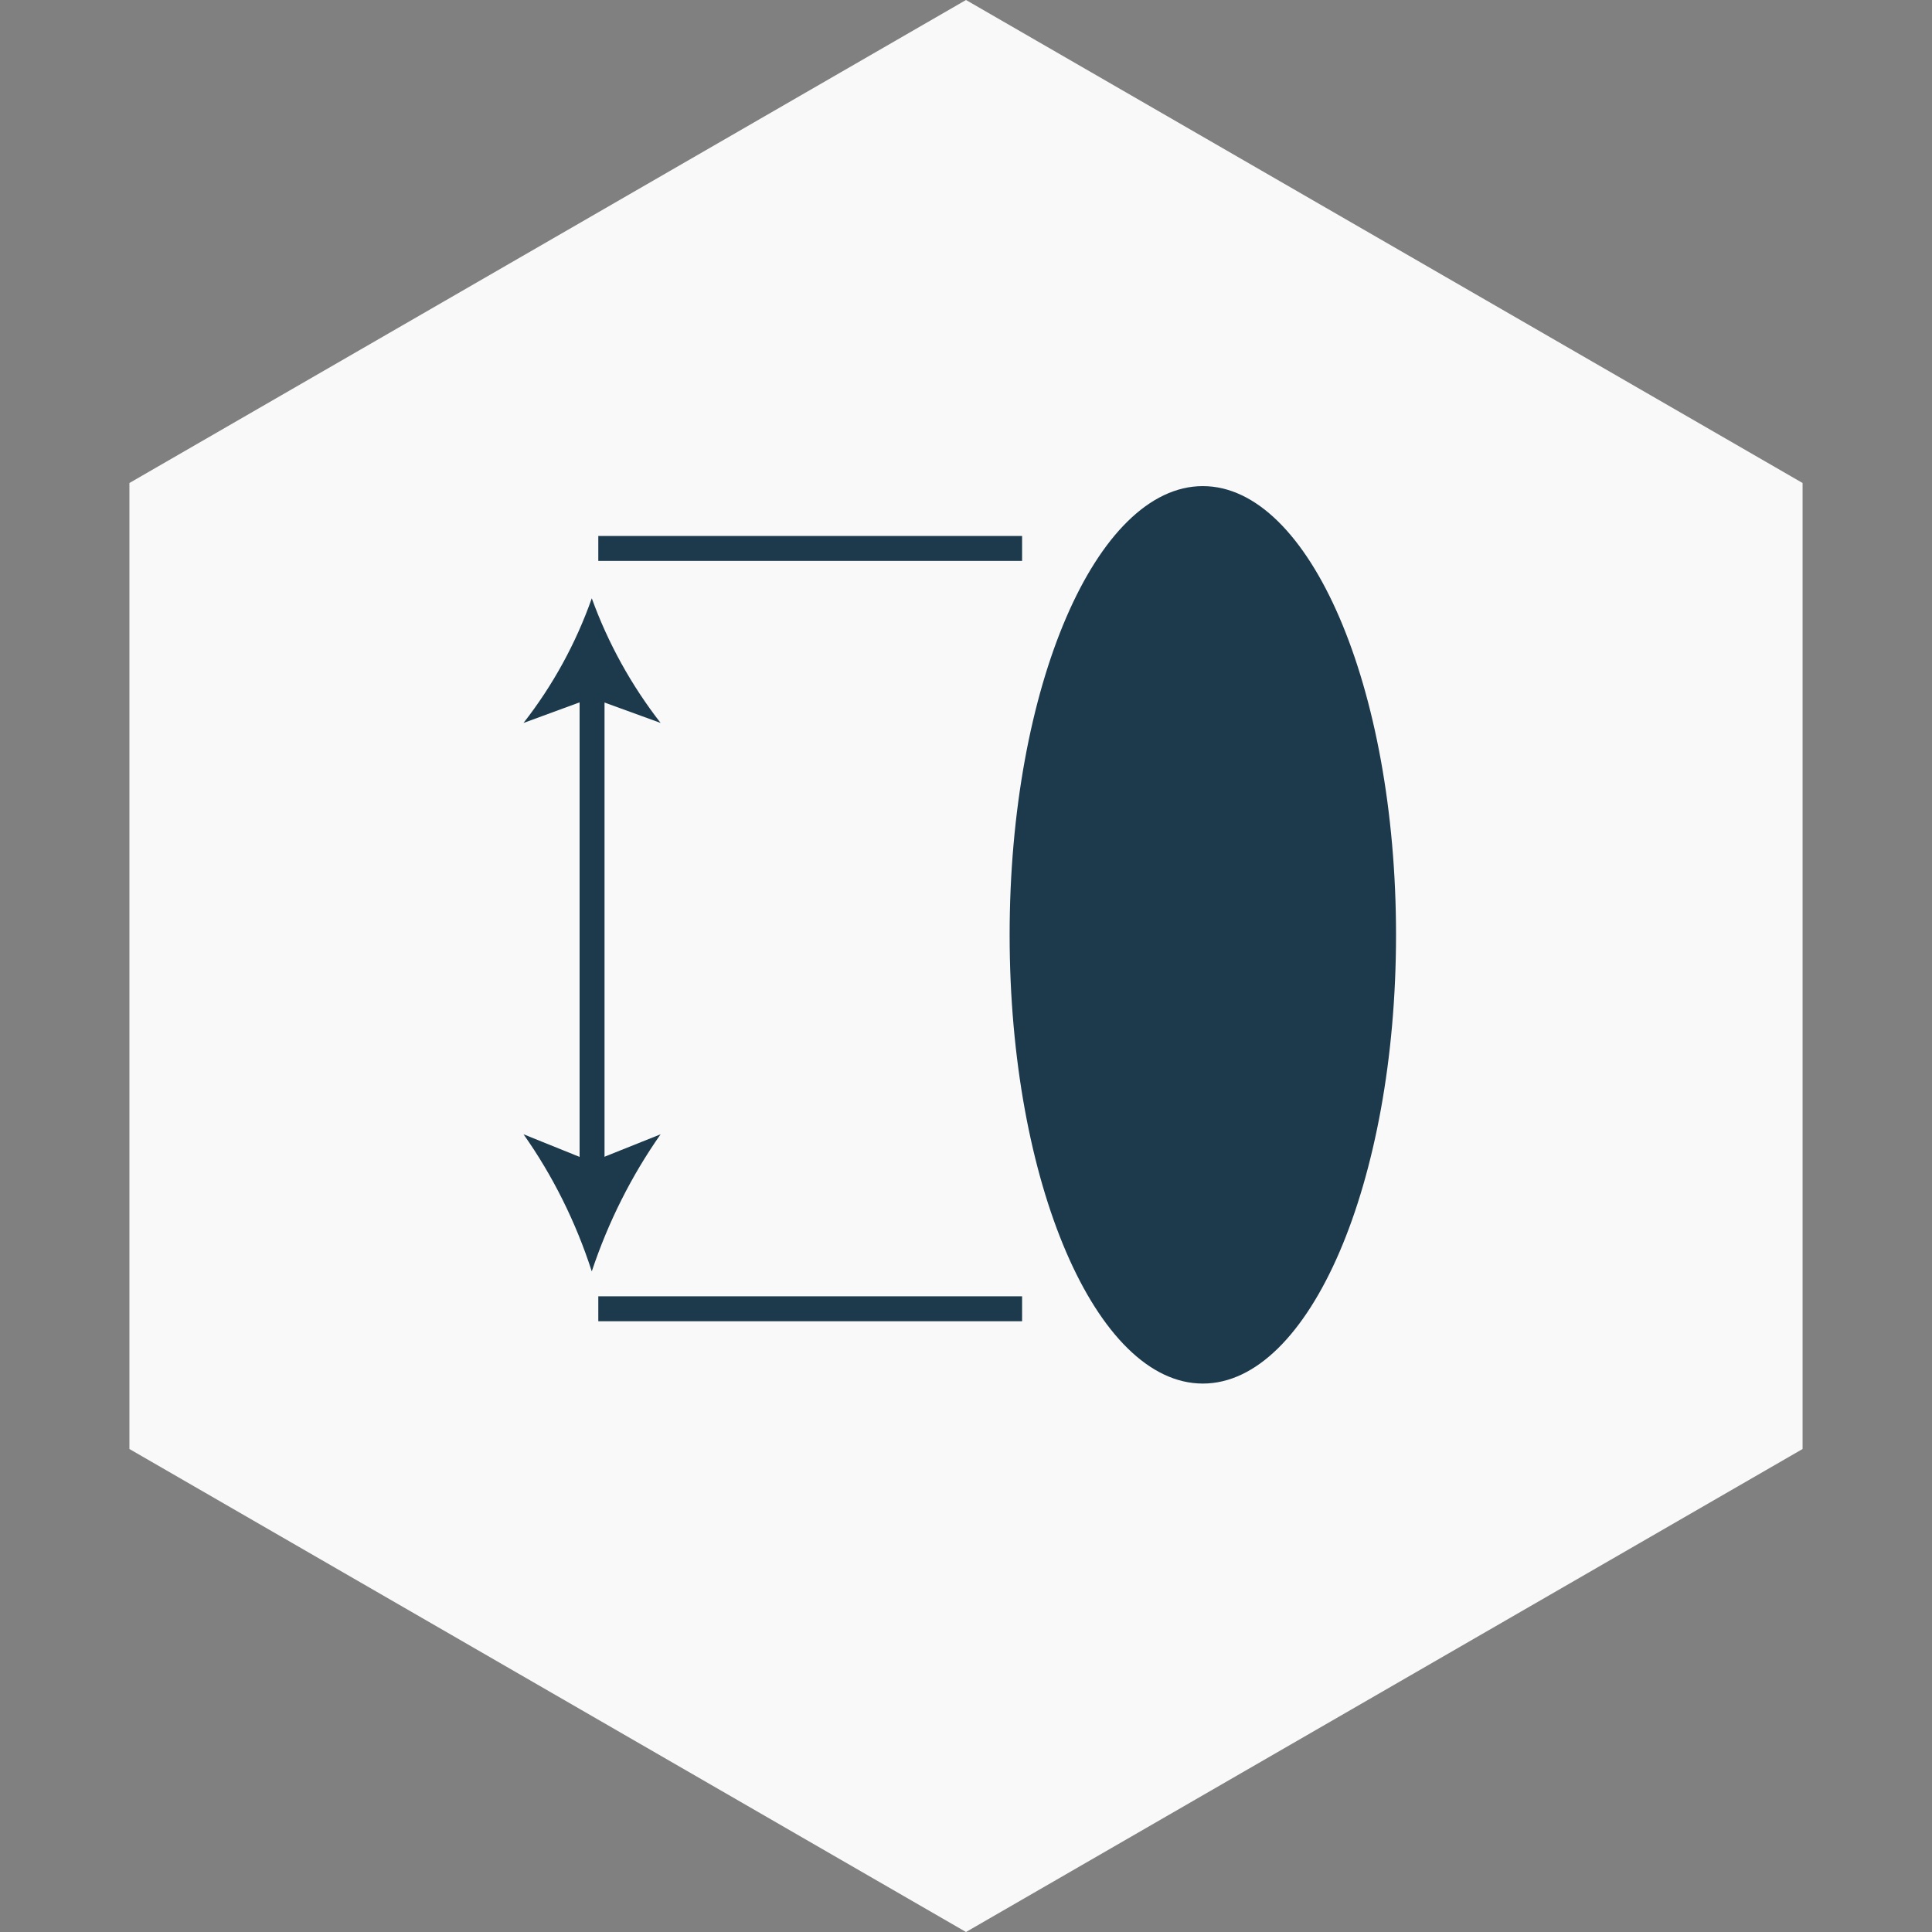
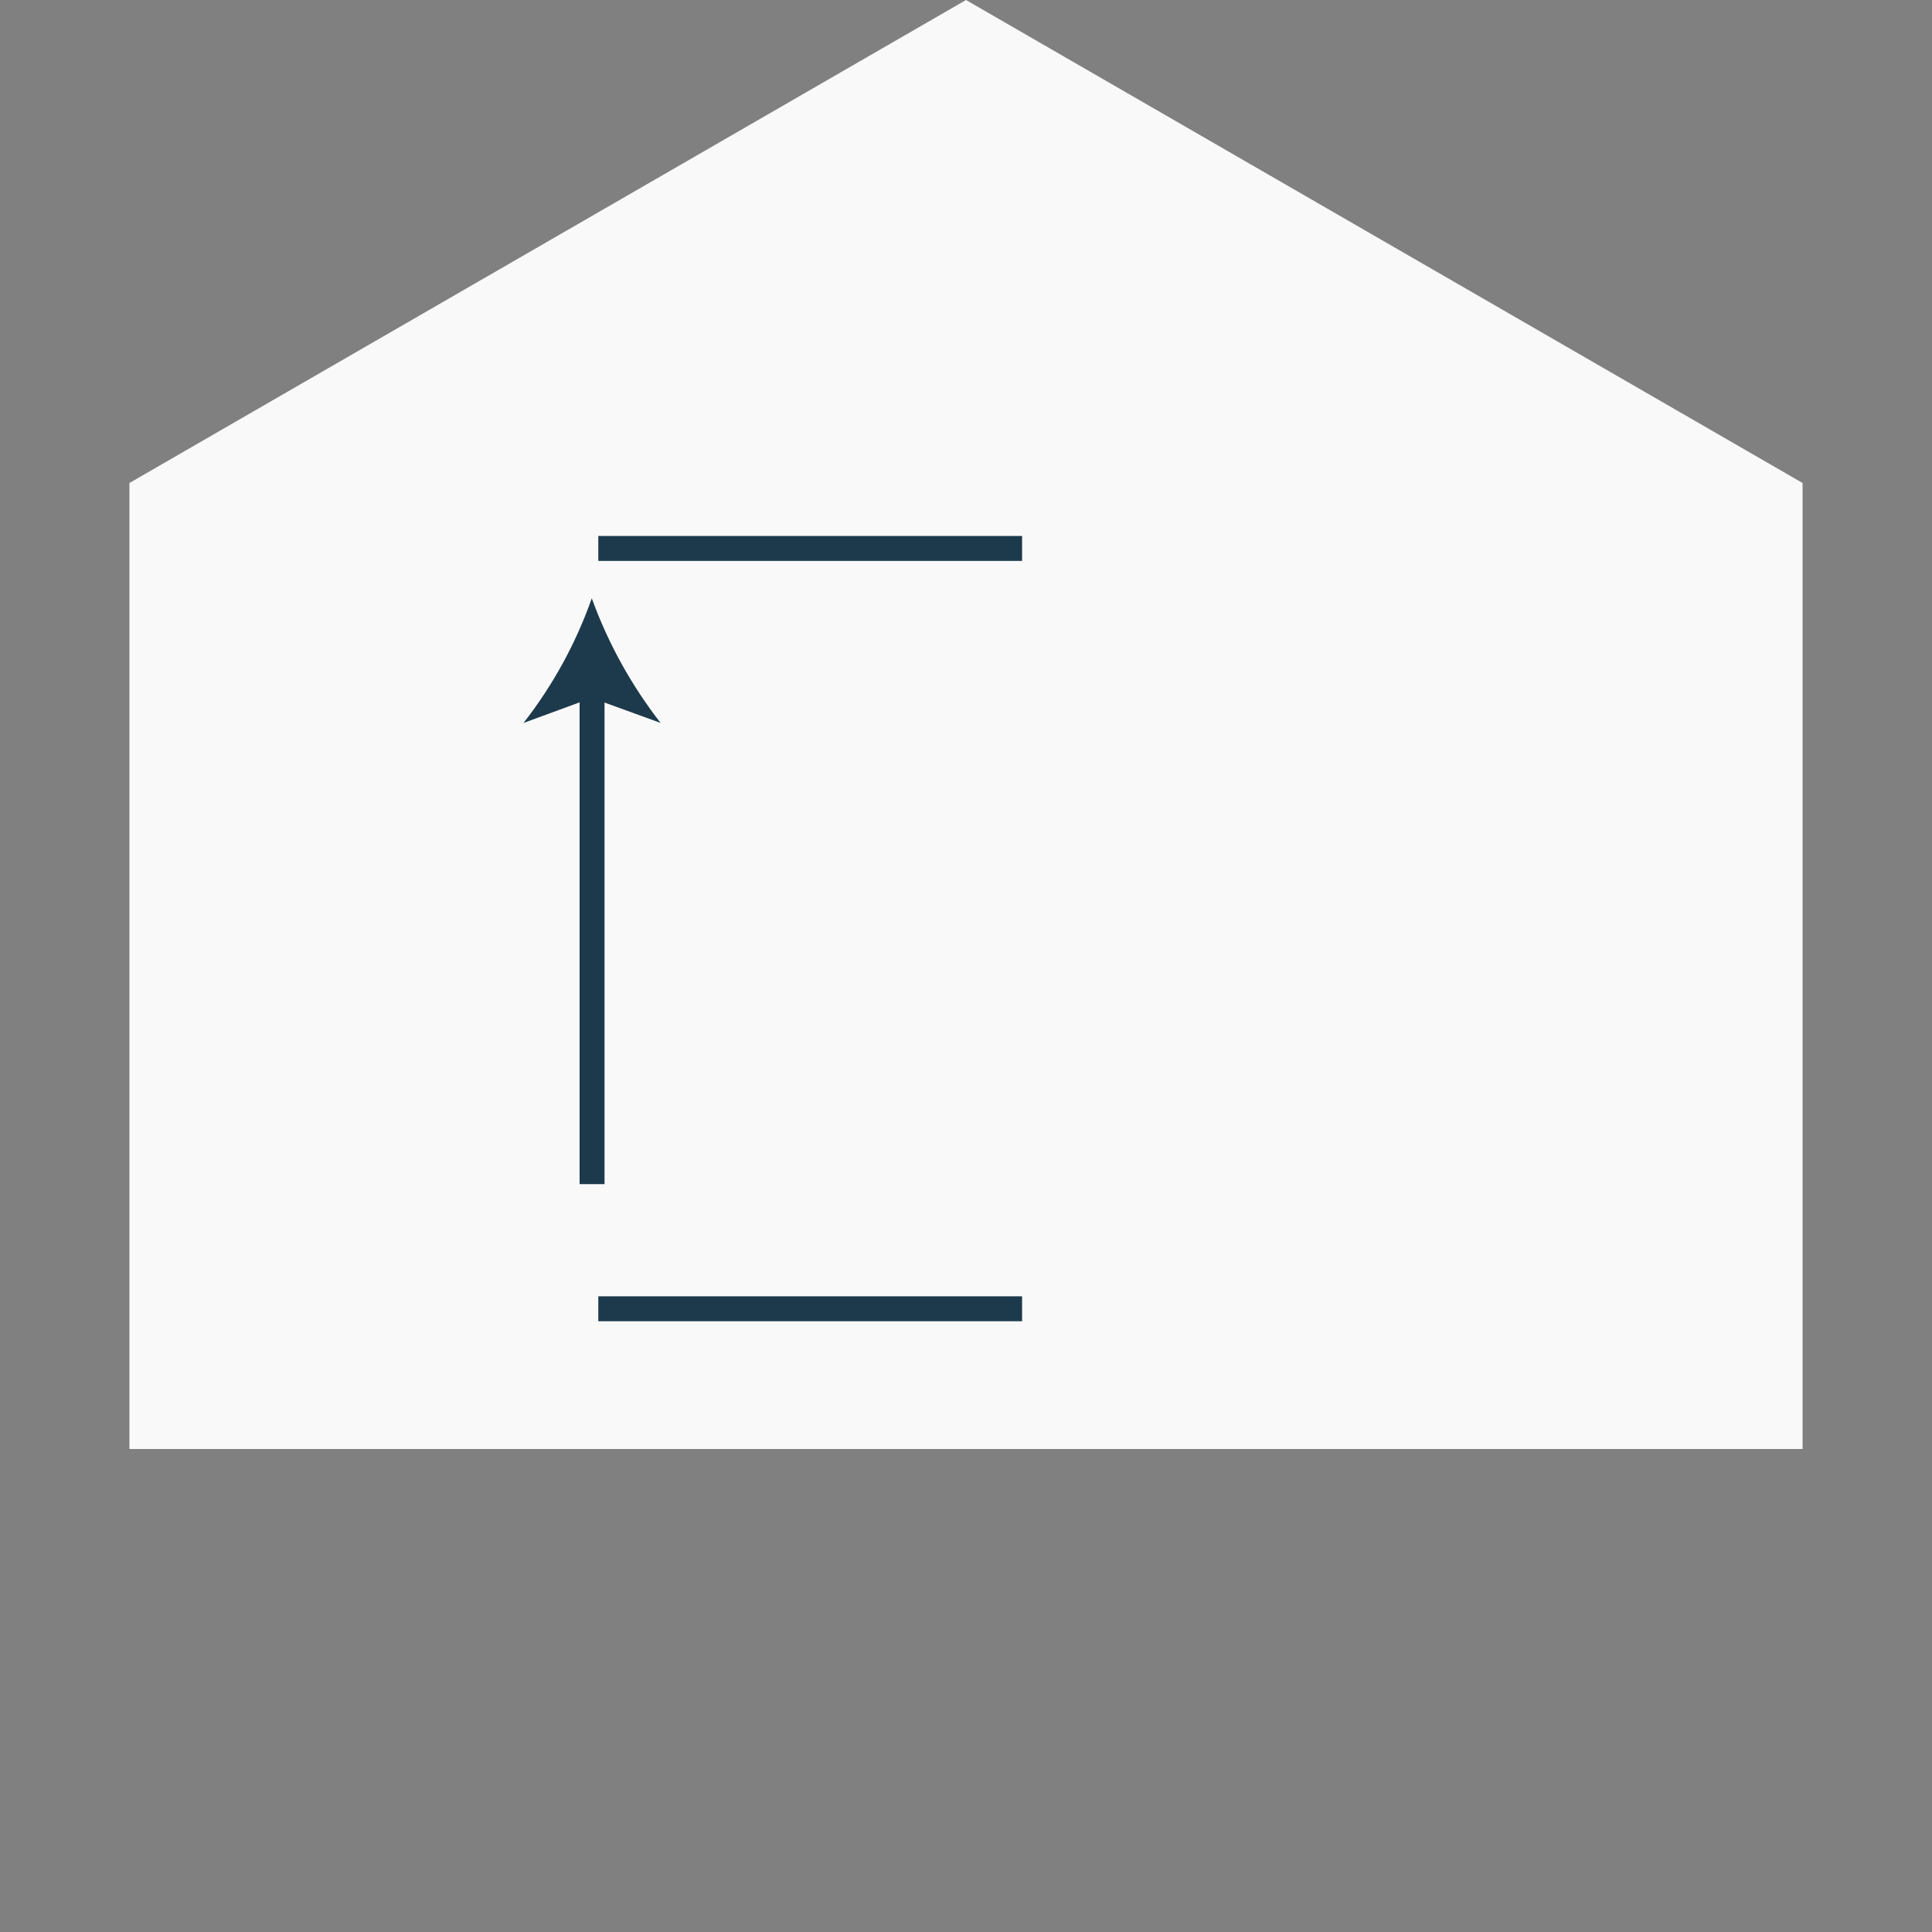
<svg xmlns="http://www.w3.org/2000/svg" width="155" height="155" viewBox="0 0 155 155" fill="none">
  <rect x="0" y="0" width="155" height="155" fill="#808080" stroke="none" />
-   <path d="M77.5 0L144.617 38.75V116.25L77.5 155L10.383 116.25V38.75L77.5 0Z" fill="#F9F9F9" />
-   <path d="M96.5 111C105.06 111 112 94.882 112 75C112 55.118 105.06 39 96.5 39C87.94 39 81 55.118 81 75C81 94.882 87.94 111 96.5 111Z" fill="#1C3A4B" />
+   <path d="M77.5 0L144.617 38.75V116.25L10.383 116.25V38.75L77.5 0Z" fill="#F9F9F9" />
  <path d="M82 44H48" stroke="#1C3A4B" stroke-width="2" stroke-miterlimit="10" />
  <path d="M47.5 95V55" stroke="#1C3A4B" stroke-width="2" stroke-miterlimit="10" />
-   <path d="M47.477 102C48.797 98.041 50.66 94.331 53 91L47.477 93.21L42 91C44.345 94.319 46.194 98.033 47.477 102Z" fill="#1C3A4B" />
  <path d="M47.477 48C48.784 51.605 50.648 54.98 53 58L47.477 55.991L42 58C44.354 54.989 46.204 51.611 47.477 48Z" fill="#1C3A4B" />
  <path d="M82 105H48" stroke="#1C3A4B" stroke-width="2" stroke-miterlimit="10" />
</svg>